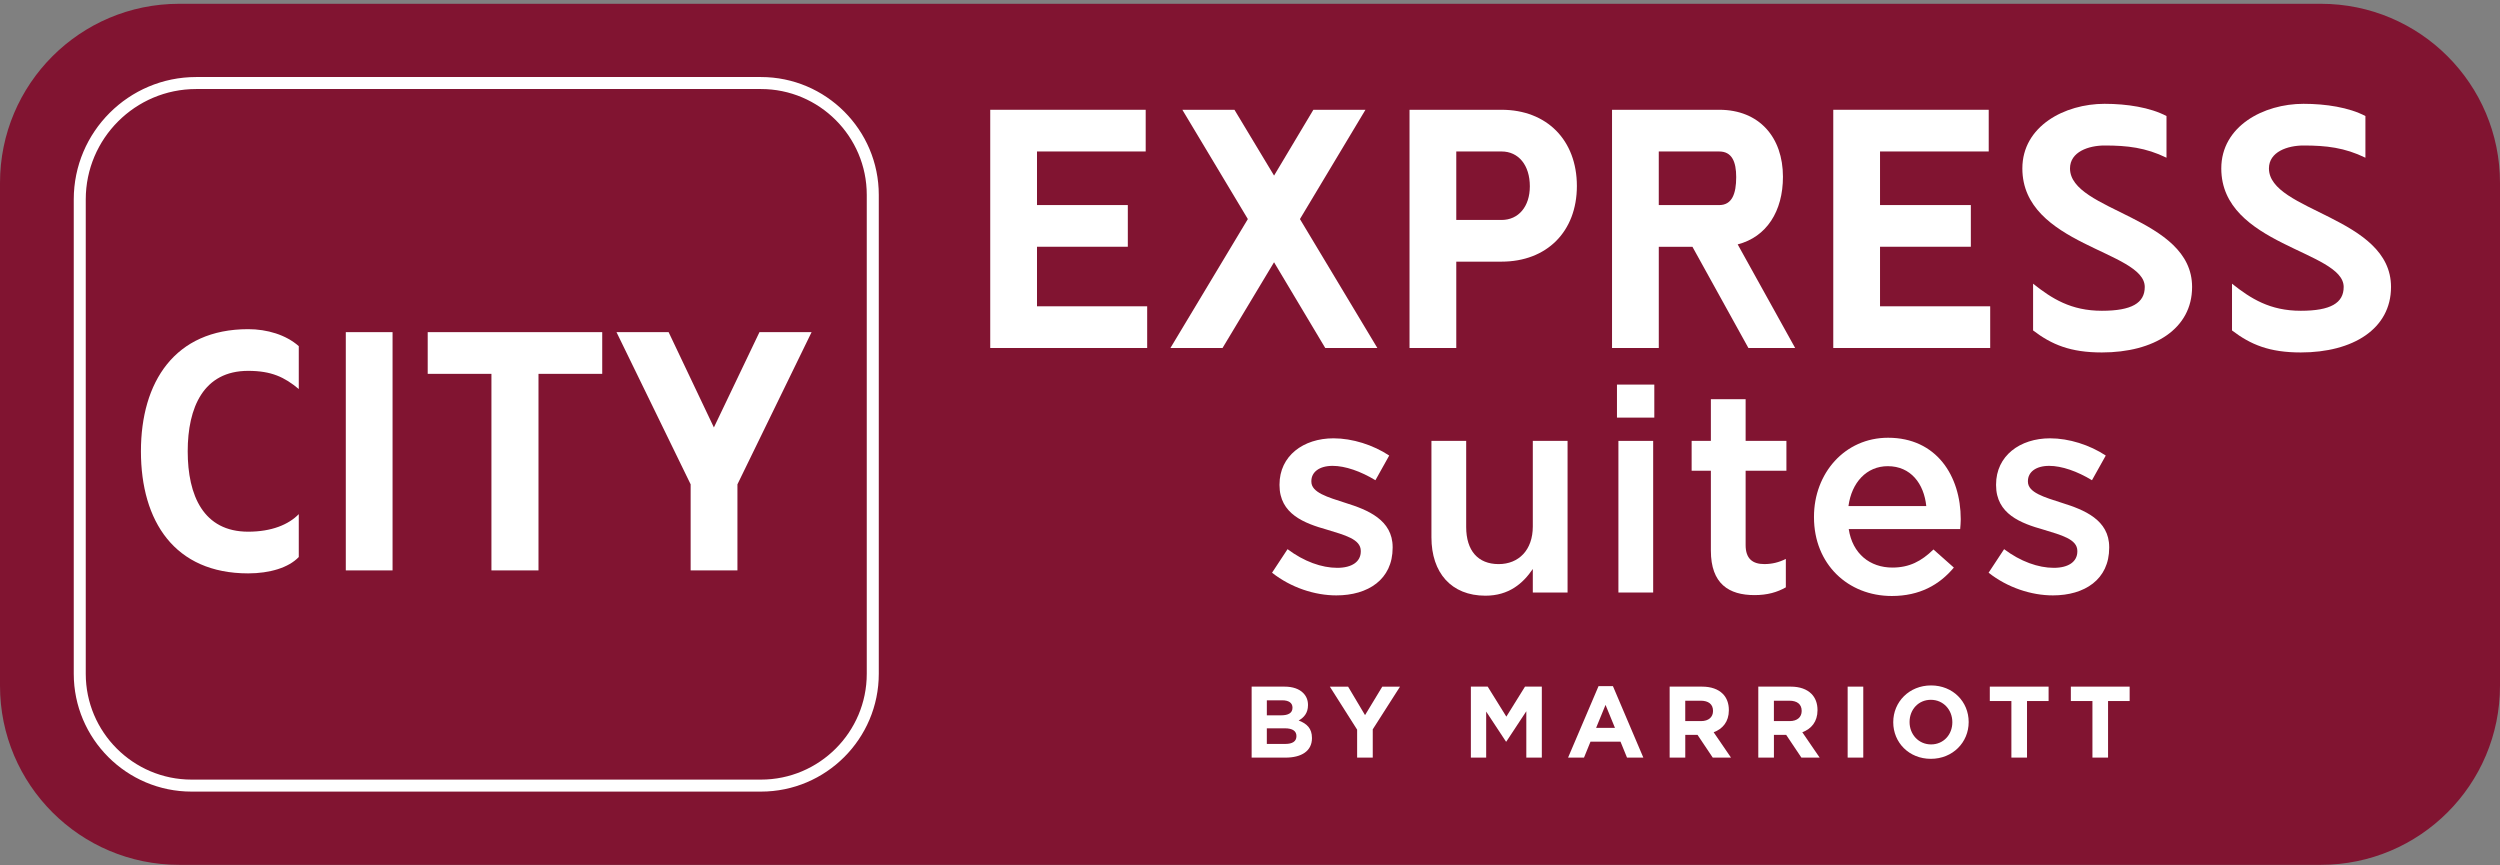
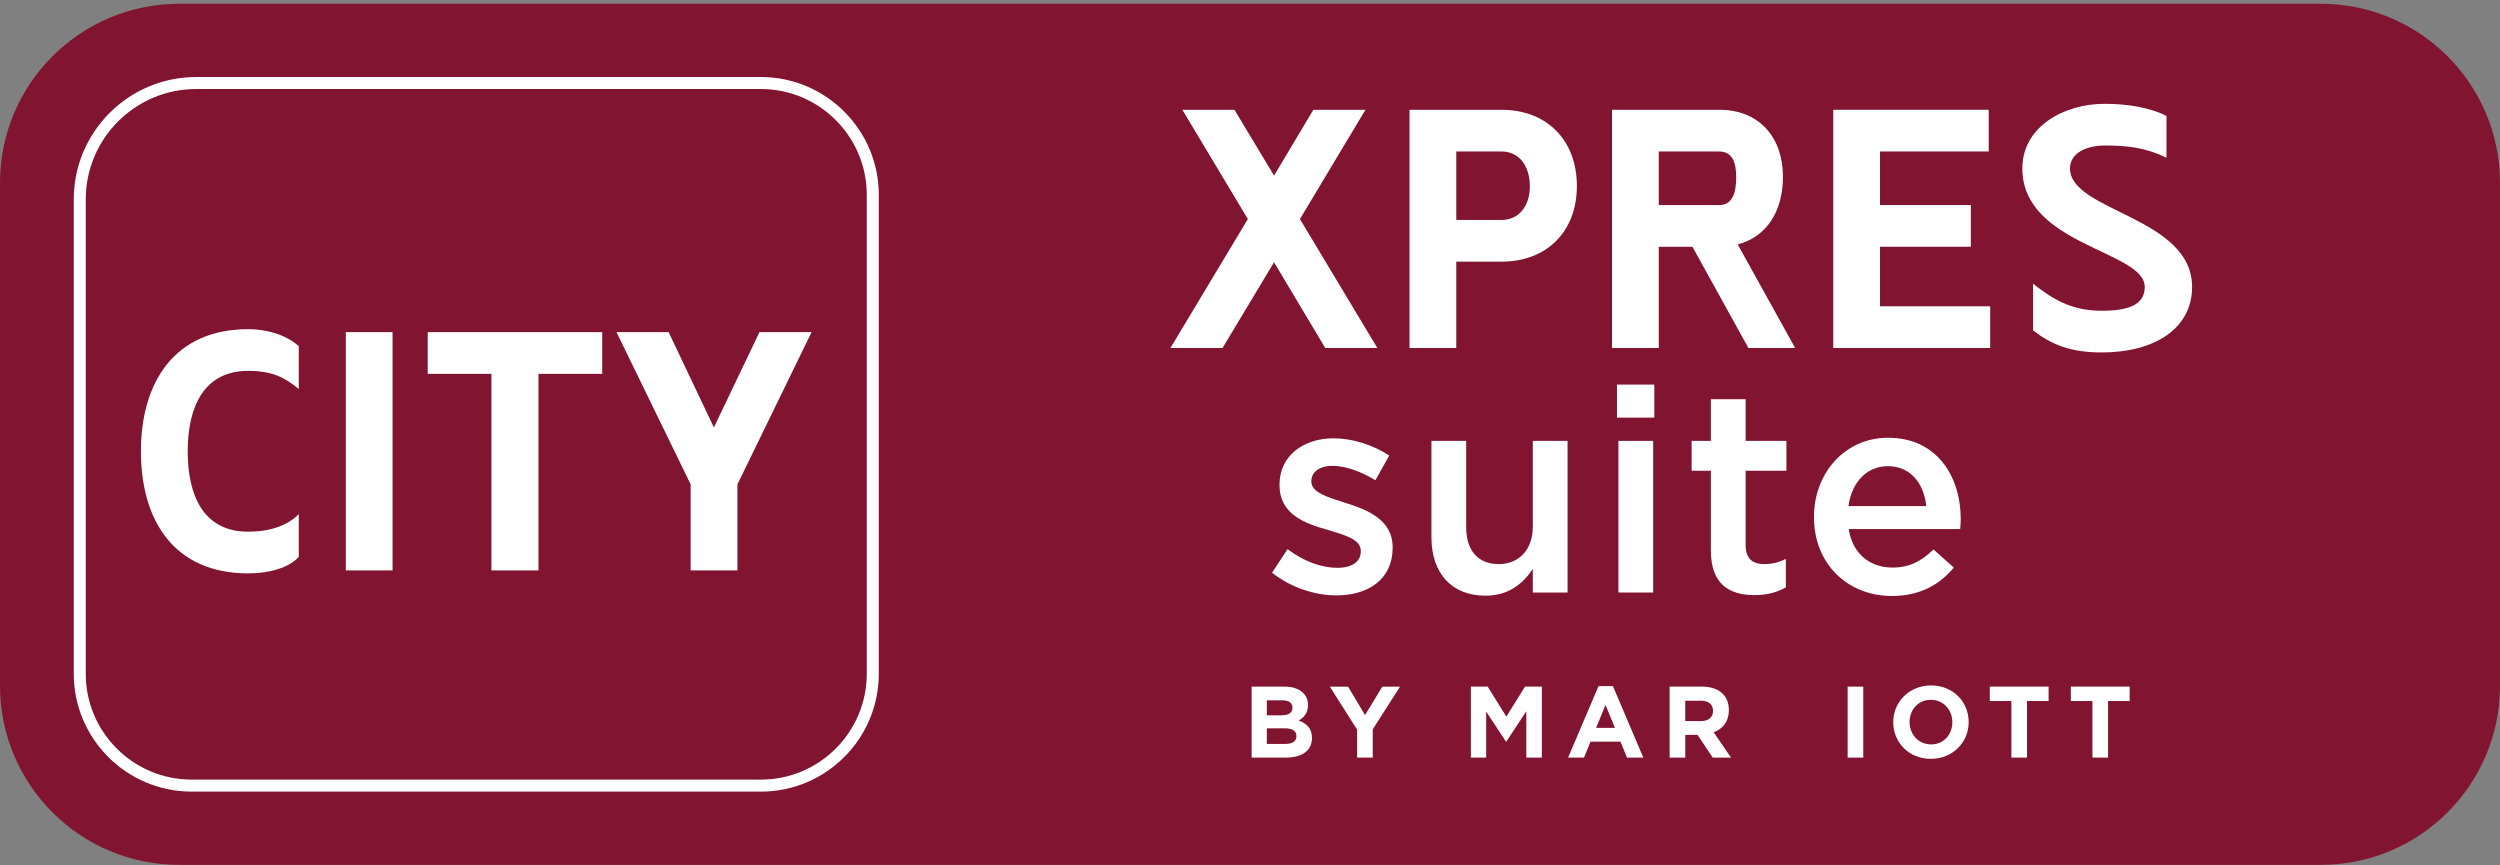
<svg xmlns="http://www.w3.org/2000/svg" width="315" height="109" viewBox="0 0 315 109" fill="none">
  <rect x="0" y="0" width="315" height="109" fill="#808080" stroke="none" />
  <path d="M292.432 108.97H22.568C10.104 108.97 0 98.866 0 86.402V23.046C0 10.582 10.104 0.478 22.568 0.478H292.432C304.896 0.478 315 10.582 315 23.046V86.4C315 98.866 304.896 108.97 292.432 108.97Z" fill="#811431" />
-   <path d="M144.357 13.832V19.085H130.661V25.838H142.105V31.09H130.661V38.594H144.544V43.847H124.77V13.832H144.357Z" fill="white" />
  <path d="M172.048 13.832L163.792 27.602L173.548 43.849H166.982L160.53 33.044L154.038 43.849H147.473L157.229 27.602L148.976 13.832H155.541L160.532 22.124L165.484 13.832H172.048Z" fill="white" />
  <path d="M189.195 13.832C194.899 13.832 198.687 17.659 198.687 23.437C198.687 29.177 194.896 32.967 189.195 32.967H183.491V43.849H177.6V13.832H189.195ZM189.195 27.715C191.334 27.715 192.76 26.027 192.76 23.476C192.76 20.811 191.334 19.085 189.195 19.085H183.491V27.715H189.195Z" fill="white" />
  <path d="M216.622 13.832C221.687 13.832 224.652 17.323 224.652 22.275C224.652 26.628 222.587 29.854 218.948 30.793L226.19 43.849H220.299L213.246 31.093H209.007V43.849H203.116V13.832H216.622ZM216.622 25.84C218.235 25.84 218.761 24.414 218.761 22.314C218.761 20.4 218.235 19.087 216.622 19.087H209.005V25.84H216.622Z" fill="white" />
  <path d="M250.578 13.832V19.085H236.883V25.838H248.326V31.09H236.883V38.594H250.765V43.847H230.992V13.832H250.578Z" fill="white" />
  <path d="M256.169 41.636V35.745C258.533 37.62 260.934 39.158 264.835 39.158C268.587 39.158 270.239 38.184 270.239 36.158C270.239 31.58 254.817 30.941 254.817 21.224C254.817 15.897 260.144 13.081 265.173 13.081C267.987 13.081 270.913 13.532 272.978 14.62V19.872C270.352 18.598 268.061 18.333 265.173 18.333C263.186 18.333 260.821 19.121 260.821 21.221C260.821 26.661 276.204 27.3 276.204 36.155C276.204 41.446 271.401 44.409 264.835 44.409C260.896 44.411 258.533 43.436 256.169 41.636Z" fill="white" />
-   <path d="M281.233 41.636V35.745C283.598 37.62 285.999 39.158 289.9 39.158C293.652 39.158 295.303 38.184 295.303 36.158C295.303 31.58 279.882 30.941 279.882 21.224C279.882 15.897 285.209 13.081 290.238 13.081C293.051 13.081 295.978 13.532 298.042 14.62V19.872C295.416 18.598 293.126 18.333 290.238 18.333C288.25 18.333 285.886 19.121 285.886 21.221C285.886 26.661 301.269 27.3 301.269 36.155C301.269 41.446 296.465 44.409 289.9 44.409C285.96 44.411 283.596 43.436 281.233 41.636Z" fill="white" />
  <path d="M160.277 72.162L162.232 69.195C164.294 70.75 166.538 71.547 168.492 71.547C170.374 71.547 171.459 70.75 171.459 69.485V69.413C171.459 67.93 169.433 67.423 167.189 66.734C164.366 65.937 161.218 64.78 161.218 61.126V61.054C161.218 57.437 164.222 55.228 168.022 55.228C170.41 55.228 173.015 56.061 175.041 57.398L173.303 60.509C171.457 59.388 169.503 58.699 167.911 58.699C166.212 58.699 165.232 59.496 165.232 60.617V60.689C165.232 62.065 167.294 62.644 169.539 63.368C172.326 64.237 175.473 65.503 175.473 68.94V69.012C175.473 73.028 172.362 75.019 168.379 75.019C165.669 75.021 162.666 74.044 160.277 72.162Z" fill="white" />
  <path d="M180.361 67.711V55.552H184.739V66.408C184.739 69.375 186.223 71.077 188.828 71.077C191.36 71.077 193.134 69.303 193.134 66.336V55.552H197.513V74.658H193.134V71.691C191.905 73.501 190.131 75.057 187.164 75.057C182.857 75.057 180.361 72.162 180.361 67.711Z" fill="white" />
  <path d="M203.738 48.458H208.443V52.619H203.738V48.458ZM203.92 55.552H208.299V74.658H203.92V55.552Z" fill="white" />
  <path d="M215.57 69.375V59.314H213.146V55.55H215.57V50.302H219.949V55.55H225.088V59.314H219.949V68.686C219.949 70.385 220.818 71.074 222.301 71.074C223.278 71.074 224.147 70.858 225.016 70.424V74.005C223.931 74.62 222.7 74.983 221.072 74.983C217.851 74.985 215.57 73.573 215.57 69.375Z" fill="white" />
  <path d="M228.562 65.178V65.106C228.562 59.643 232.434 55.156 237.898 55.156C243.976 55.156 247.054 59.933 247.054 65.433C247.054 65.832 247.018 66.23 246.982 66.665H232.941C233.411 69.776 235.62 71.514 238.441 71.514C240.575 71.514 242.094 70.717 243.616 69.233L246.185 71.514C244.375 73.684 241.878 75.095 238.368 75.095C232.833 75.093 228.562 71.077 228.562 65.178ZM242.711 63.767C242.421 60.944 240.757 58.738 237.862 58.738C235.185 58.738 233.303 60.8 232.905 63.767H242.711Z" fill="white" />
-   <path d="M250.563 72.162L252.518 69.195C254.58 70.75 256.824 71.547 258.778 71.547C260.66 71.547 261.745 70.75 261.745 69.485V69.413C261.745 67.93 259.719 67.423 257.475 66.734C254.652 65.937 251.505 64.78 251.505 61.126V61.054C251.505 57.437 254.508 55.228 258.308 55.228C260.696 55.228 263.301 56.061 265.327 57.398L263.589 60.509C261.743 59.388 259.789 58.699 258.197 58.699C256.498 58.699 255.518 59.496 255.518 60.617V60.689C255.518 62.065 257.58 62.644 259.825 63.368C262.612 64.237 265.759 65.503 265.759 68.94V69.012C265.759 73.028 262.648 75.019 258.665 75.019C255.955 75.021 252.952 74.044 250.563 72.162Z" fill="white" />
  <path d="M157.704 86.515H161.855C162.877 86.515 163.682 86.796 164.193 87.307C164.603 87.715 164.807 88.215 164.807 88.827V88.853C164.807 89.861 164.272 90.425 163.633 90.783C164.668 91.179 165.307 91.779 165.307 92.98V93.006C165.307 94.641 163.979 95.46 161.96 95.46H157.706V86.515H157.704ZM161.435 90.13C162.304 90.13 162.853 89.849 162.853 89.184V89.158C162.853 88.57 162.392 88.239 161.564 88.239H159.622V90.128H161.435V90.13ZM161.958 93.734C162.827 93.734 163.35 93.426 163.35 92.764V92.737C163.35 92.137 162.901 91.767 161.893 91.767H159.62V93.734H161.958Z" fill="white" />
  <path d="M170.996 91.933L167.561 86.517H169.861L171.995 90.106L174.167 86.517H176.402L172.967 91.895V95.46H170.998V91.933H170.996Z" fill="white" />
  <path d="M185.328 86.515H187.45L189.8 90.296L192.15 86.515H194.27V95.457H192.316V89.619L189.8 93.438H189.749L187.258 89.657V95.457H185.33V86.515H185.328Z" fill="white" />
  <path d="M201.416 86.453H203.229L207.06 95.457H205.003L204.184 93.45H200.403L199.585 95.457H197.578L201.416 86.453ZM203.486 91.715L202.297 88.815L201.109 91.715H203.486Z" fill="white" />
  <path d="M210.375 86.515H214.463C215.601 86.515 216.482 86.834 217.071 87.422C217.57 87.922 217.836 88.623 217.836 89.465V89.492C217.836 90.934 217.059 91.842 215.921 92.264L218.105 95.457H215.805L213.89 92.596H212.344V95.457H210.375V86.515ZM214.334 90.858C215.292 90.858 215.841 90.346 215.841 89.592V89.566C215.841 88.723 215.253 88.289 214.295 88.289H212.341V90.855H214.334V90.858Z" fill="white" />
-   <path d="M221.545 86.515H225.633C226.771 86.515 227.652 86.834 228.24 87.422C228.74 87.922 229.006 88.623 229.006 89.465V89.492C229.006 90.934 228.228 91.842 227.091 92.264L229.275 95.457H226.975L225.06 92.596H223.514V95.457H221.545V86.515ZM225.504 90.858C226.462 90.858 227.011 90.346 227.011 89.592V89.566C227.011 88.723 226.423 88.289 225.465 88.289H223.511V90.855H225.504V90.858Z" fill="white" />
  <path d="M232.804 86.515H234.772V95.457H232.804V86.515Z" fill="white" />
  <path d="M238.549 91.011V90.987C238.549 88.445 240.553 86.364 243.314 86.364C246.074 86.364 248.052 88.421 248.052 90.963V90.99C248.052 93.532 246.046 95.613 243.287 95.613C240.529 95.613 238.549 93.553 238.549 91.011ZM245.995 91.011V90.987C245.995 89.453 244.872 88.176 243.287 88.176C241.703 88.176 240.606 89.429 240.606 90.961V90.987C240.606 92.519 241.729 93.796 243.314 93.796C244.898 93.796 245.995 92.545 245.995 91.011Z" fill="white" />
  <path d="M253.435 88.33H250.715V86.515H258.123V88.33H255.403V95.457H253.435V88.33Z" fill="white" />
  <path d="M263.647 88.33H260.927V86.515H268.335V88.33H265.615V95.457H263.647V88.33Z" fill="white" />
  <path d="M95.882 99.742H24.14C15.954 99.742 9.293 93.081 9.293 84.894V25.125C9.293 16.622 16.209 9.706 24.712 9.706H95.879C104.065 9.706 110.727 16.367 110.727 24.553V84.897C110.727 93.083 104.068 99.742 95.882 99.742ZM24.712 11.218C17.044 11.218 10.805 17.457 10.805 25.125V84.897C10.805 92.25 16.787 98.23 24.138 98.23H95.879C103.23 98.23 109.212 92.248 109.212 84.897V24.551C109.212 17.198 103.23 11.218 95.879 11.218H24.712Z" fill="white" />
  <path d="M31.268 72.246C21.999 72.246 17.757 65.678 17.757 56.861C17.757 48.154 21.997 41.475 31.268 41.475C33.668 41.475 36.033 42.188 37.646 43.614V49.018C35.846 47.517 34.194 46.728 31.268 46.728C25.638 46.728 23.651 51.344 23.651 56.861C23.651 62.451 25.641 66.993 31.268 66.993C34.232 66.993 36.371 66.093 37.646 64.78V70.184C36.369 71.533 33.968 72.246 31.268 72.246Z" fill="white" />
  <path d="M49.462 41.85V71.871H43.571V41.85H49.462Z" fill="white" />
  <path d="M75.88 47.105H67.85V71.871H61.921V47.105H53.891V41.85H75.88V47.105Z" fill="white" />
  <path d="M87.021 71.871V61.026L77.678 41.85H84.246L89.95 53.857L95.692 41.85H102.26L92.917 61.026V71.871H87.021Z" fill="white" />
</svg>